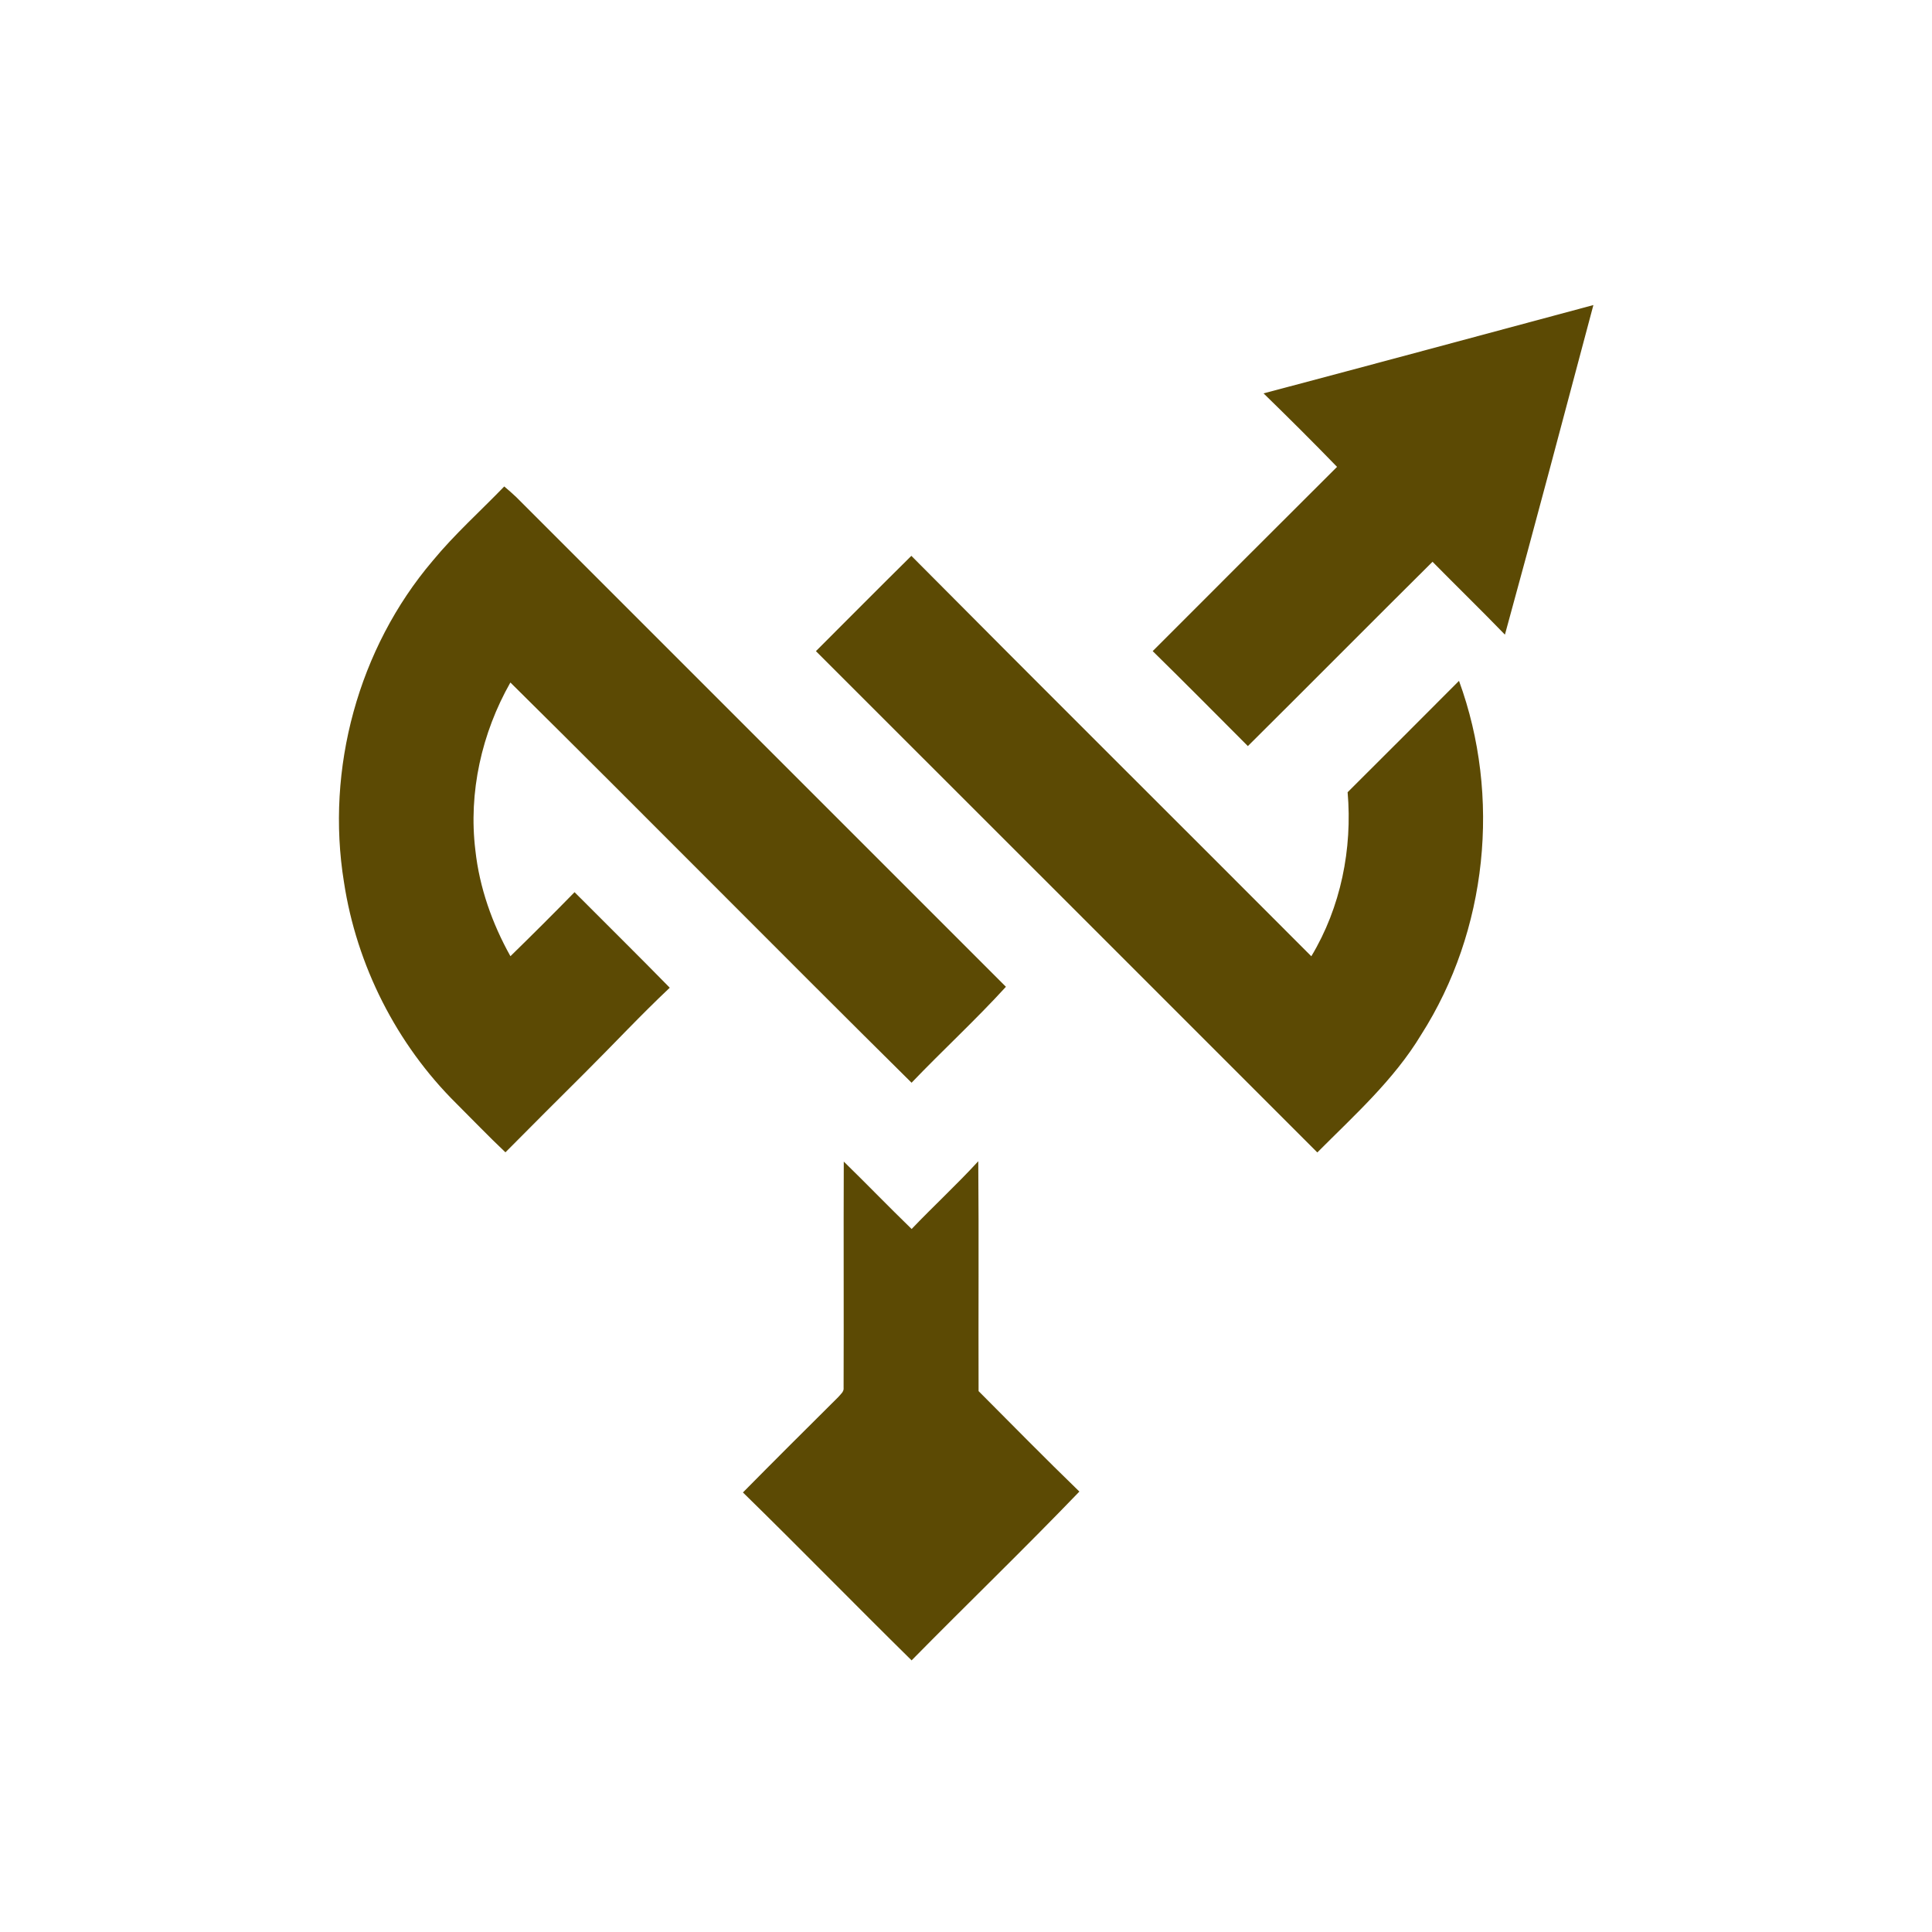
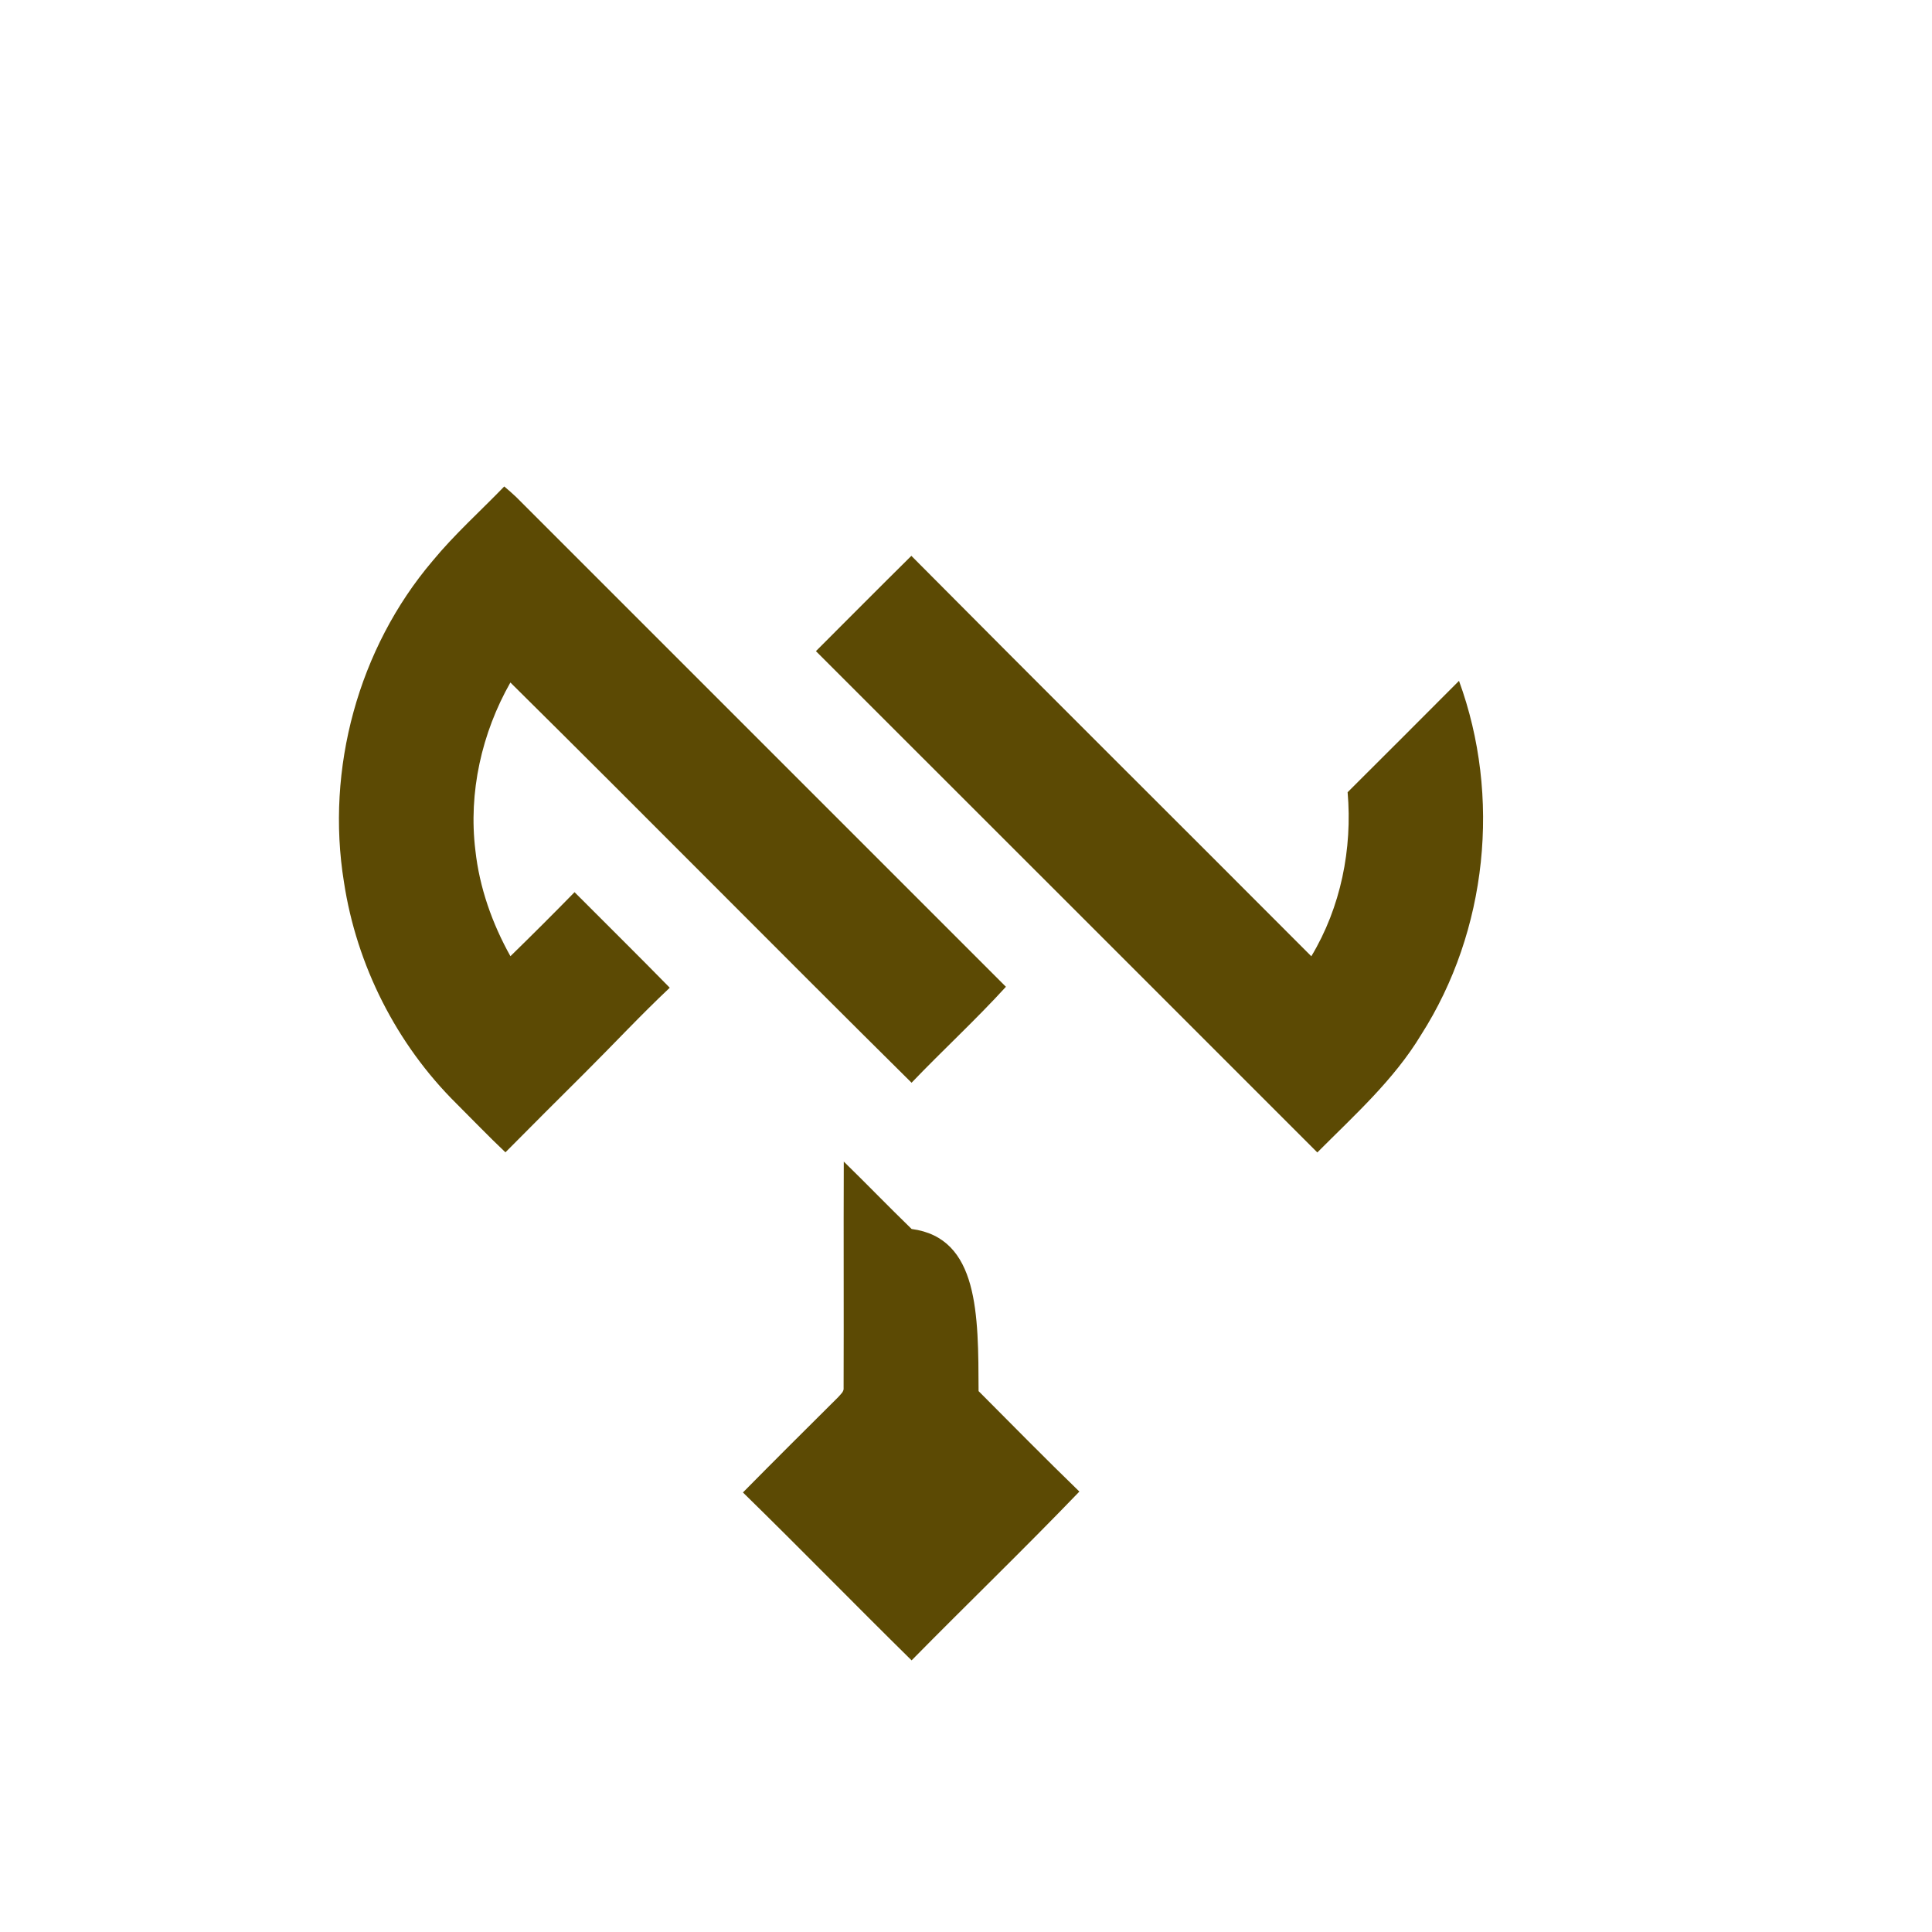
<svg xmlns="http://www.w3.org/2000/svg" width="57" height="57" viewBox="0 0 57 57" fill="none">
-   <path d="M37.279 11.606C40.526 10.746 43.768 9.87 47.01 9C46.146 12.244 45.289 15.488 44.4 18.724C43.697 17.998 42.973 17.294 42.264 16.574C40.442 18.382 38.636 20.204 36.816 22.012C35.882 21.076 34.952 20.136 34.008 19.21C35.821 17.398 37.63 15.582 39.447 13.774C38.736 13.04 38.011 12.319 37.279 11.606Z" fill="#5C4A04" />
  <path d="M12.765 16.546C13.412 15.761 14.172 15.082 14.877 14.352C14.995 14.453 15.114 14.554 15.227 14.662C20.043 19.48 24.861 24.296 29.678 29.113C28.787 30.09 27.809 30.988 26.894 31.944C22.934 28.024 19.02 24.055 15.058 20.136C14.212 21.626 13.817 23.38 14.025 25.087C14.145 26.186 14.521 27.248 15.059 28.211C15.697 27.589 16.328 26.959 16.951 26.322C17.887 27.262 18.832 28.193 19.76 29.141C18.898 29.953 18.09 30.821 17.25 31.657C16.47 32.435 15.688 33.212 14.912 33.997C14.416 33.528 13.944 33.036 13.461 32.554C11.697 30.806 10.521 28.48 10.148 26.026C9.605 22.687 10.571 19.127 12.765 16.546Z" fill="#5C4A04" />
  <path d="M24.072 19.211C25.01 18.273 25.945 17.331 26.888 16.399C30.808 20.349 34.758 24.271 38.688 28.213C39.557 26.769 39.903 25.044 39.759 23.373C40.856 22.278 41.953 21.186 43.045 20.087C44.292 23.495 43.885 27.465 41.928 30.528C41.123 31.863 39.953 32.907 38.865 34.001C33.934 29.072 29.006 24.138 24.072 19.211Z" fill="#5C4A04" />
-   <path d="M26.896 36.259C27.542 35.583 28.23 34.949 28.862 34.26C28.881 36.521 28.863 38.782 28.871 41.042C29.859 42.034 30.84 43.032 31.845 44.006C30.223 45.693 28.537 47.319 26.895 48.986C25.227 47.344 23.592 45.668 21.919 44.032C22.85 43.089 23.79 42.153 24.73 41.219C24.797 41.137 24.905 41.061 24.889 40.941C24.897 38.718 24.885 36.494 24.894 34.27C25.567 34.927 26.221 35.604 26.896 36.259Z" fill="#5C4A04" />
+   <path d="M26.896 36.259C28.881 36.521 28.863 38.782 28.871 41.042C29.859 42.034 30.84 43.032 31.845 44.006C30.223 45.693 28.537 47.319 26.895 48.986C25.227 47.344 23.592 45.668 21.919 44.032C22.85 43.089 23.79 42.153 24.73 41.219C24.797 41.137 24.905 41.061 24.889 40.941C24.897 38.718 24.885 36.494 24.894 34.27C25.567 34.927 26.221 35.604 26.896 36.259Z" fill="#5C4A04" />
</svg>